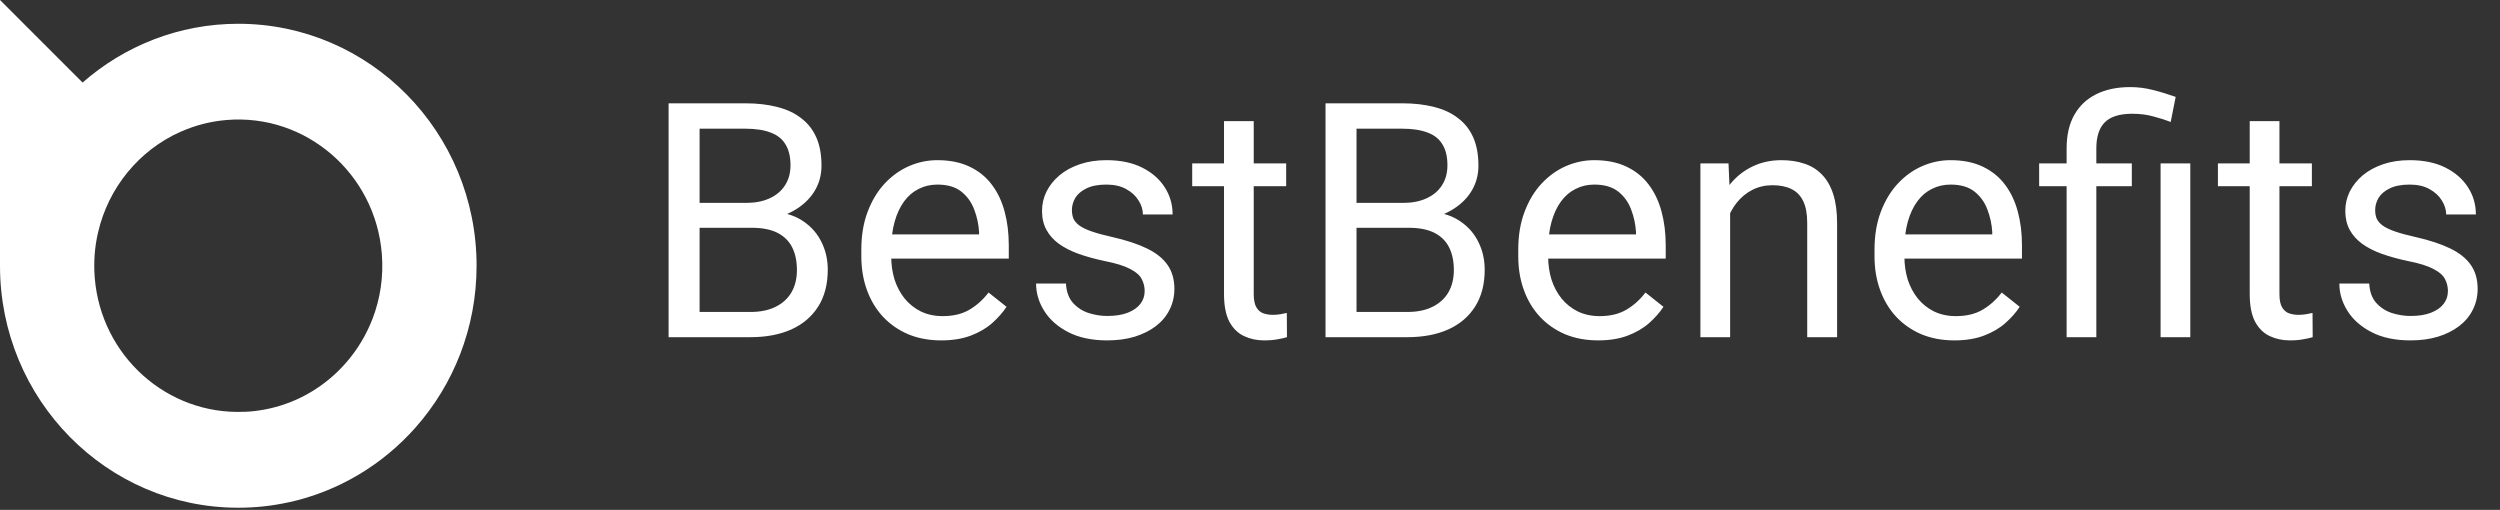
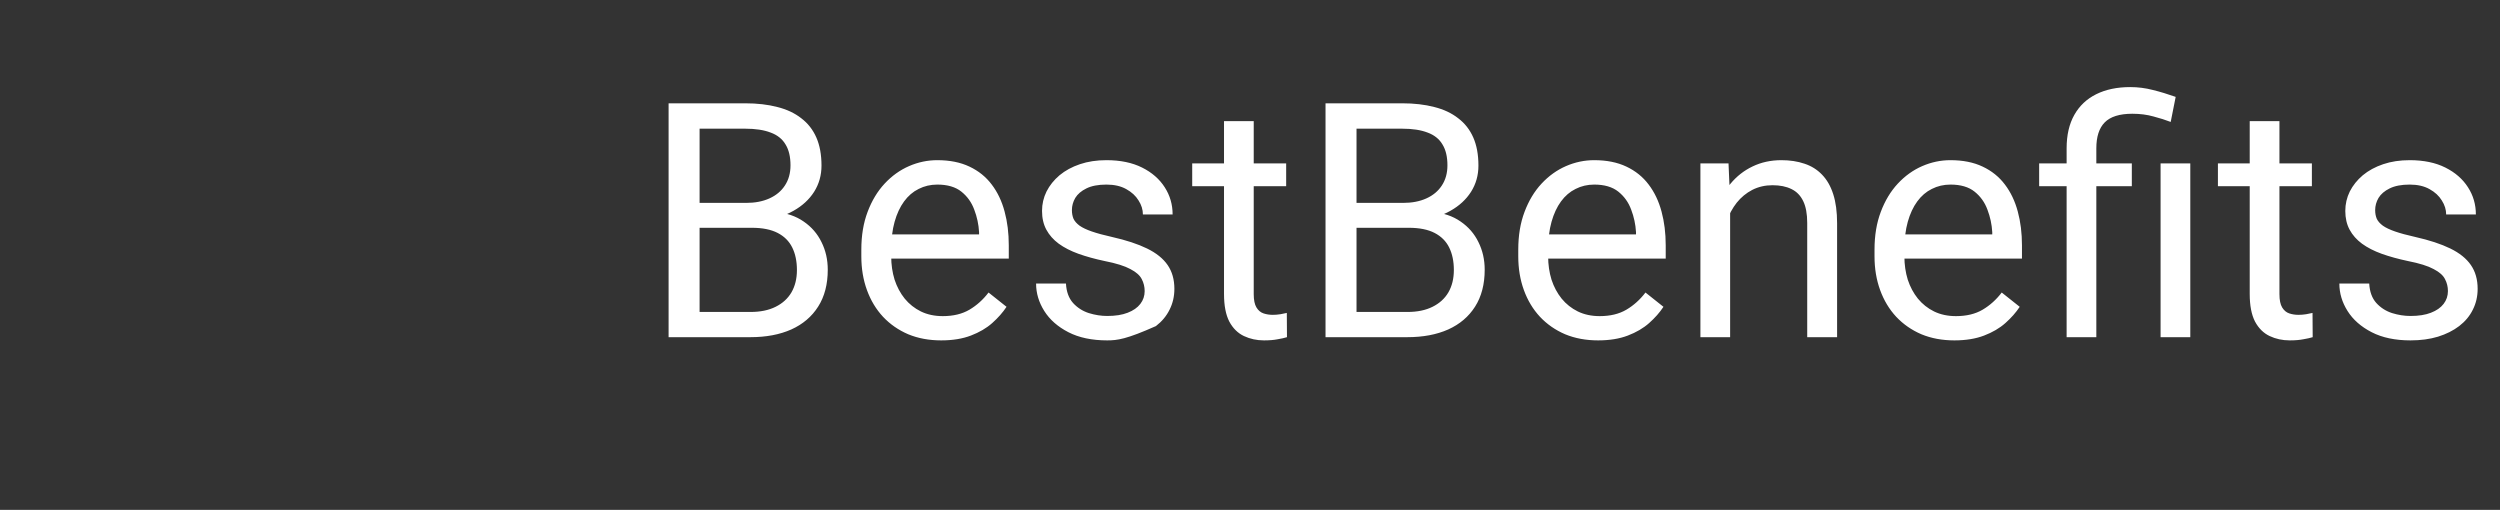
<svg xmlns="http://www.w3.org/2000/svg" width="304" height="62" viewBox="0 0 304 62" fill="none">
  <rect x="0" y="0" width="304" height="62" fill="#333333" stroke="none" />
-   <path fill-rule="evenodd" clip-rule="evenodd" d="M29.797 50.074C29.78 50.075 29.757 50.069 29.725 50.072C20.37 50.495 12.286 43.318 11.519 33.763C11.369 31.881 11.512 30.035 11.919 28.28C11.926 28.265 11.926 28.258 11.926 28.258C13.183 22.806 16.927 18.251 21.966 16.018C21.966 16.018 21.973 16.017 21.98 16.008C21.989 16.008 21.989 16.008 21.995 16.006C21.995 15.999 22.01 15.997 22.019 15.997C22.035 15.996 22.057 15.985 22.079 15.975C23.776 15.229 25.613 14.751 27.554 14.591C37.185 13.793 45.646 21.085 46.431 30.875C46.656 33.661 46.23 36.358 45.288 38.801C45.281 38.818 45.273 38.827 45.273 38.827C42.9 44.935 37.27 49.472 30.398 50.041C30.195 50.057 29.992 50.074 29.797 50.074ZM0 -4.57764e-05L0 32.32C0 48.566 12.971 61.74 28.975 61.74C31.071 61.74 33.112 61.518 35.082 61.08C35.106 61.08 35.129 61.073 35.145 61.073C41.173 59.746 46.497 56.515 50.485 52.036C50.502 52.012 50.516 51.996 50.54 51.972C55.145 46.764 57.952 39.871 57.952 32.32C57.952 16.064 44.981 2.891 28.975 2.891C21.736 2.891 15.121 5.591 10.04 10.038L0 -4.57764e-05Z" fill="white" />
-   <path d="M91.438 27.699H84.231L84.191 24.672H90.734C91.815 24.672 92.759 24.49 93.566 24.125C94.374 23.76 94.999 23.24 95.441 22.562C95.897 21.872 96.125 21.052 96.125 20.102C96.125 19.06 95.923 18.213 95.519 17.562C95.129 16.898 94.523 16.417 93.703 16.117C92.896 15.805 91.867 15.648 90.617 15.648H85.07V41H81.301V12.562H90.617C92.076 12.562 93.378 12.712 94.523 13.012C95.669 13.298 96.639 13.754 97.434 14.379C98.241 14.991 98.853 15.772 99.269 16.723C99.686 17.673 99.894 18.812 99.894 20.141C99.894 21.312 99.595 22.374 98.996 23.324C98.397 24.262 97.564 25.03 96.496 25.629C95.441 26.228 94.204 26.612 92.785 26.781L91.438 27.699ZM91.262 41H82.746L84.875 37.934H91.262C92.46 37.934 93.475 37.725 94.309 37.309C95.155 36.892 95.799 36.306 96.242 35.551C96.685 34.783 96.906 33.878 96.906 32.836C96.906 31.781 96.717 30.87 96.34 30.102C95.962 29.333 95.37 28.741 94.562 28.324C93.755 27.908 92.713 27.699 91.438 27.699H86.066L86.106 24.672H93.449L94.25 25.766C95.617 25.883 96.776 26.273 97.727 26.938C98.677 27.588 99.4 28.422 99.894 29.438C100.402 30.453 100.656 31.573 100.656 32.797C100.656 34.568 100.266 36.065 99.484 37.289C98.716 38.5 97.629 39.425 96.223 40.062C94.816 40.688 93.163 41 91.262 41ZM114.445 41.391C112.974 41.391 111.639 41.143 110.441 40.648C109.257 40.141 108.234 39.431 107.375 38.52C106.529 37.608 105.878 36.527 105.422 35.277C104.966 34.027 104.738 32.66 104.738 31.176V30.355C104.738 28.637 104.992 27.107 105.5 25.766C106.008 24.412 106.698 23.266 107.57 22.328C108.443 21.391 109.432 20.681 110.539 20.199C111.646 19.717 112.792 19.477 113.977 19.477C115.487 19.477 116.789 19.737 117.883 20.258C118.99 20.779 119.895 21.508 120.598 22.445C121.301 23.37 121.822 24.463 122.16 25.727C122.499 26.977 122.668 28.344 122.668 29.828V31.449H106.887V28.5H119.055V28.227C119.003 27.289 118.807 26.378 118.469 25.492C118.143 24.607 117.622 23.878 116.906 23.305C116.19 22.732 115.214 22.445 113.977 22.445C113.156 22.445 112.401 22.621 111.711 22.973C111.021 23.311 110.428 23.819 109.934 24.496C109.439 25.173 109.055 26 108.781 26.977C108.508 27.953 108.371 29.079 108.371 30.355V31.176C108.371 32.178 108.508 33.122 108.781 34.008C109.068 34.88 109.478 35.648 110.012 36.312C110.559 36.977 111.216 37.497 111.984 37.875C112.766 38.253 113.651 38.441 114.641 38.441C115.917 38.441 116.997 38.181 117.883 37.66C118.768 37.139 119.543 36.443 120.207 35.57L122.395 37.309C121.939 37.999 121.359 38.656 120.656 39.281C119.953 39.906 119.087 40.414 118.059 40.805C117.043 41.195 115.839 41.391 114.445 41.391ZM139.191 35.395C139.191 34.874 139.074 34.392 138.84 33.949C138.618 33.493 138.156 33.083 137.453 32.719C136.763 32.341 135.721 32.016 134.328 31.742C133.156 31.495 132.095 31.202 131.145 30.863C130.207 30.525 129.406 30.115 128.742 29.633C128.091 29.151 127.59 28.585 127.238 27.934C126.887 27.283 126.711 26.521 126.711 25.648C126.711 24.815 126.893 24.027 127.258 23.285C127.635 22.543 128.163 21.885 128.84 21.312C129.53 20.74 130.357 20.29 131.32 19.965C132.284 19.639 133.358 19.477 134.543 19.477C136.236 19.477 137.681 19.776 138.879 20.375C140.077 20.974 140.995 21.775 141.633 22.777C142.271 23.767 142.59 24.867 142.59 26.078H138.977C138.977 25.492 138.801 24.926 138.449 24.379C138.111 23.819 137.609 23.357 136.945 22.992C136.294 22.628 135.493 22.445 134.543 22.445C133.54 22.445 132.727 22.602 132.102 22.914C131.49 23.213 131.04 23.598 130.754 24.066C130.48 24.535 130.344 25.03 130.344 25.551C130.344 25.941 130.409 26.293 130.539 26.605C130.682 26.905 130.93 27.185 131.281 27.445C131.633 27.693 132.128 27.927 132.766 28.148C133.404 28.37 134.217 28.591 135.207 28.812C136.939 29.203 138.365 29.672 139.484 30.219C140.604 30.766 141.438 31.436 141.984 32.23C142.531 33.025 142.805 33.988 142.805 35.121C142.805 36.046 142.609 36.892 142.219 37.66C141.841 38.428 141.288 39.092 140.559 39.652C139.842 40.199 138.983 40.629 137.98 40.941C136.991 41.241 135.878 41.391 134.641 41.391C132.779 41.391 131.203 41.059 129.914 40.395C128.625 39.73 127.648 38.871 126.984 37.816C126.32 36.762 125.988 35.648 125.988 34.477H129.621C129.673 35.466 129.96 36.254 130.48 36.84C131.001 37.413 131.639 37.823 132.395 38.07C133.15 38.305 133.898 38.422 134.641 38.422C135.63 38.422 136.457 38.292 137.121 38.031C137.798 37.771 138.312 37.413 138.664 36.957C139.016 36.501 139.191 35.98 139.191 35.395ZM156.398 19.867V22.641H144.973V19.867H156.398ZM148.84 14.73H152.453V35.766C152.453 36.482 152.564 37.022 152.785 37.387C153.007 37.751 153.293 37.992 153.645 38.109C153.996 38.227 154.374 38.285 154.777 38.285C155.077 38.285 155.389 38.259 155.715 38.207C156.053 38.142 156.307 38.09 156.477 38.051L156.496 41C156.21 41.091 155.832 41.176 155.363 41.254C154.908 41.345 154.354 41.391 153.703 41.391C152.818 41.391 152.004 41.215 151.262 40.863C150.52 40.512 149.927 39.926 149.484 39.105C149.055 38.272 148.84 37.152 148.84 35.746V14.73ZM171.32 27.699H164.113L164.074 24.672H170.617C171.698 24.672 172.642 24.49 173.449 24.125C174.257 23.76 174.882 23.24 175.324 22.562C175.78 21.872 176.008 21.052 176.008 20.102C176.008 19.06 175.806 18.213 175.402 17.562C175.012 16.898 174.406 16.417 173.586 16.117C172.779 15.805 171.75 15.648 170.5 15.648H164.953V41H161.184V12.562H170.5C171.958 12.562 173.26 12.712 174.406 13.012C175.552 13.298 176.522 13.754 177.316 14.379C178.124 14.991 178.736 15.772 179.152 16.723C179.569 17.673 179.777 18.812 179.777 20.141C179.777 21.312 179.478 22.374 178.879 23.324C178.28 24.262 177.447 25.03 176.379 25.629C175.324 26.228 174.087 26.612 172.668 26.781L171.32 27.699ZM171.145 41H162.629L164.758 37.934H171.145C172.342 37.934 173.358 37.725 174.191 37.309C175.038 36.892 175.682 36.306 176.125 35.551C176.568 34.783 176.789 33.878 176.789 32.836C176.789 31.781 176.6 30.87 176.223 30.102C175.845 29.333 175.253 28.741 174.445 28.324C173.638 27.908 172.596 27.699 171.32 27.699H165.949L165.988 24.672H173.332L174.133 25.766C175.5 25.883 176.659 26.273 177.609 26.938C178.56 27.588 179.283 28.422 179.777 29.438C180.285 30.453 180.539 31.573 180.539 32.797C180.539 34.568 180.148 36.065 179.367 37.289C178.599 38.5 177.512 39.425 176.105 40.062C174.699 40.688 173.046 41 171.145 41ZM194.328 41.391C192.857 41.391 191.522 41.143 190.324 40.648C189.139 40.141 188.117 39.431 187.258 38.52C186.411 37.608 185.76 36.527 185.305 35.277C184.849 34.027 184.621 32.66 184.621 31.176V30.355C184.621 28.637 184.875 27.107 185.383 25.766C185.891 24.412 186.581 23.266 187.453 22.328C188.326 21.391 189.315 20.681 190.422 20.199C191.529 19.717 192.674 19.477 193.859 19.477C195.37 19.477 196.672 19.737 197.766 20.258C198.872 20.779 199.777 21.508 200.48 22.445C201.184 23.37 201.704 24.463 202.043 25.727C202.382 26.977 202.551 28.344 202.551 29.828V31.449H186.77V28.5H198.938V28.227C198.885 27.289 198.69 26.378 198.352 25.492C198.026 24.607 197.505 23.878 196.789 23.305C196.073 22.732 195.096 22.445 193.859 22.445C193.039 22.445 192.284 22.621 191.594 22.973C190.904 23.311 190.311 23.819 189.816 24.496C189.322 25.173 188.938 26 188.664 26.977C188.391 27.953 188.254 29.079 188.254 30.355V31.176C188.254 32.178 188.391 33.122 188.664 34.008C188.951 34.88 189.361 35.648 189.895 36.312C190.441 36.977 191.099 37.497 191.867 37.875C192.648 38.253 193.534 38.441 194.523 38.441C195.799 38.441 196.88 38.181 197.766 37.66C198.651 37.139 199.426 36.443 200.09 35.57L202.277 37.309C201.822 37.999 201.242 38.656 200.539 39.281C199.836 39.906 198.97 40.414 197.941 40.805C196.926 41.195 195.721 41.391 194.328 41.391ZM210.383 24.379V41H206.77V19.867H210.188L210.383 24.379ZM209.523 29.633L208.02 29.574C208.033 28.129 208.247 26.794 208.664 25.57C209.081 24.333 209.667 23.259 210.422 22.348C211.177 21.436 212.076 20.733 213.117 20.238C214.172 19.73 215.337 19.477 216.613 19.477C217.655 19.477 218.592 19.62 219.426 19.906C220.259 20.18 220.969 20.622 221.555 21.234C222.154 21.846 222.609 22.641 222.922 23.617C223.234 24.581 223.391 25.759 223.391 27.152V41H219.758V27.113C219.758 26.006 219.595 25.121 219.27 24.457C218.944 23.78 218.469 23.292 217.844 22.992C217.219 22.68 216.451 22.523 215.539 22.523C214.641 22.523 213.82 22.712 213.078 23.09C212.349 23.467 211.717 23.988 211.184 24.652C210.663 25.316 210.253 26.078 209.953 26.938C209.667 27.784 209.523 28.682 209.523 29.633ZM237.648 41.391C236.177 41.391 234.842 41.143 233.645 40.648C232.46 40.141 231.438 39.431 230.578 38.52C229.732 37.608 229.081 36.527 228.625 35.277C228.169 34.027 227.941 32.66 227.941 31.176V30.355C227.941 28.637 228.195 27.107 228.703 25.766C229.211 24.412 229.901 23.266 230.773 22.328C231.646 21.391 232.635 20.681 233.742 20.199C234.849 19.717 235.995 19.477 237.18 19.477C238.69 19.477 239.992 19.737 241.086 20.258C242.193 20.779 243.098 21.508 243.801 22.445C244.504 23.37 245.025 24.463 245.363 25.727C245.702 26.977 245.871 28.344 245.871 29.828V31.449H230.09V28.5H242.258V28.227C242.206 27.289 242.01 26.378 241.672 25.492C241.346 24.607 240.826 23.878 240.109 23.305C239.393 22.732 238.417 22.445 237.18 22.445C236.359 22.445 235.604 22.621 234.914 22.973C234.224 23.311 233.632 23.819 233.137 24.496C232.642 25.173 232.258 26 231.984 26.977C231.711 27.953 231.574 29.079 231.574 30.355V31.176C231.574 32.178 231.711 33.122 231.984 34.008C232.271 34.88 232.681 35.648 233.215 36.312C233.762 36.977 234.419 37.497 235.188 37.875C235.969 38.253 236.854 38.441 237.844 38.441C239.12 38.441 240.201 38.181 241.086 37.66C241.971 37.139 242.746 36.443 243.41 35.57L245.598 37.309C245.142 37.999 244.562 38.656 243.859 39.281C243.156 39.906 242.29 40.414 241.262 40.805C240.246 41.195 239.042 41.391 237.648 41.391ZM254.914 41H251.301V18.031C251.301 16.43 251.613 15.075 252.238 13.969C252.863 12.862 253.755 12.022 254.914 11.449C256.073 10.876 257.447 10.59 259.035 10.59C259.973 10.59 260.891 10.707 261.789 10.941C262.688 11.163 263.612 11.443 264.562 11.781L263.957 14.828C263.358 14.594 262.661 14.372 261.867 14.164C261.086 13.943 260.227 13.832 259.289 13.832C257.74 13.832 256.62 14.184 255.93 14.887C255.253 15.577 254.914 16.625 254.914 18.031V41ZM259.23 19.867V22.641H247.961V19.867H259.23ZM266.34 19.867V41H262.727V19.867H266.34ZM281.125 19.867V22.641H269.699V19.867H281.125ZM273.566 14.73H277.18V35.766C277.18 36.482 277.29 37.022 277.512 37.387C277.733 37.751 278.02 37.992 278.371 38.109C278.723 38.227 279.1 38.285 279.504 38.285C279.803 38.285 280.116 38.259 280.441 38.207C280.78 38.142 281.034 38.09 281.203 38.051L281.223 41C280.936 41.091 280.559 41.176 280.09 41.254C279.634 41.345 279.081 41.391 278.43 41.391C277.544 41.391 276.73 41.215 275.988 40.863C275.246 40.512 274.654 39.926 274.211 39.105C273.781 38.272 273.566 37.152 273.566 35.746V14.73ZM297.668 35.395C297.668 34.874 297.551 34.392 297.316 33.949C297.095 33.493 296.633 33.083 295.93 32.719C295.24 32.341 294.198 32.016 292.805 31.742C291.633 31.495 290.572 31.202 289.621 30.863C288.684 30.525 287.883 30.115 287.219 29.633C286.568 29.151 286.066 28.585 285.715 27.934C285.363 27.283 285.188 26.521 285.188 25.648C285.188 24.815 285.37 24.027 285.734 23.285C286.112 22.543 286.639 21.885 287.316 21.312C288.007 20.74 288.833 20.29 289.797 19.965C290.76 19.639 291.835 19.477 293.02 19.477C294.712 19.477 296.158 19.776 297.355 20.375C298.553 20.974 299.471 21.775 300.109 22.777C300.747 23.767 301.066 24.867 301.066 26.078H297.453C297.453 25.492 297.277 24.926 296.926 24.379C296.587 23.819 296.086 23.357 295.422 22.992C294.771 22.628 293.97 22.445 293.02 22.445C292.017 22.445 291.203 22.602 290.578 22.914C289.966 23.213 289.517 23.598 289.23 24.066C288.957 24.535 288.82 25.03 288.82 25.551C288.82 25.941 288.885 26.293 289.016 26.605C289.159 26.905 289.406 27.185 289.758 27.445C290.109 27.693 290.604 27.927 291.242 28.148C291.88 28.37 292.694 28.591 293.684 28.812C295.415 29.203 296.841 29.672 297.961 30.219C299.081 30.766 299.914 31.436 300.461 32.23C301.008 33.025 301.281 33.988 301.281 35.121C301.281 36.046 301.086 36.892 300.695 37.66C300.318 38.428 299.764 39.092 299.035 39.652C298.319 40.199 297.46 40.629 296.457 40.941C295.467 41.241 294.354 41.391 293.117 41.391C291.255 41.391 289.68 41.059 288.391 40.395C287.102 39.73 286.125 38.871 285.461 37.816C284.797 36.762 284.465 35.648 284.465 34.477H288.098C288.15 35.466 288.436 36.254 288.957 36.84C289.478 37.413 290.116 37.823 290.871 38.07C291.626 38.305 292.375 38.422 293.117 38.422C294.107 38.422 294.934 38.292 295.598 38.031C296.275 37.771 296.789 37.413 297.141 36.957C297.492 36.501 297.668 35.98 297.668 35.395Z" fill="white" />
+   <path d="M91.438 27.699H84.231L84.191 24.672H90.734C91.815 24.672 92.759 24.49 93.566 24.125C94.374 23.76 94.999 23.24 95.441 22.562C95.897 21.872 96.125 21.052 96.125 20.102C96.125 19.06 95.923 18.213 95.519 17.562C95.129 16.898 94.523 16.417 93.703 16.117C92.896 15.805 91.867 15.648 90.617 15.648H85.07V41H81.301V12.562H90.617C92.076 12.562 93.378 12.712 94.523 13.012C95.669 13.298 96.639 13.754 97.434 14.379C98.241 14.991 98.853 15.772 99.269 16.723C99.686 17.673 99.894 18.812 99.894 20.141C99.894 21.312 99.595 22.374 98.996 23.324C98.397 24.262 97.564 25.03 96.496 25.629C95.441 26.228 94.204 26.612 92.785 26.781L91.438 27.699ZM91.262 41H82.746L84.875 37.934H91.262C92.46 37.934 93.475 37.725 94.309 37.309C95.155 36.892 95.799 36.306 96.242 35.551C96.685 34.783 96.906 33.878 96.906 32.836C96.906 31.781 96.717 30.87 96.34 30.102C95.962 29.333 95.37 28.741 94.562 28.324C93.755 27.908 92.713 27.699 91.438 27.699H86.066L86.106 24.672H93.449L94.25 25.766C95.617 25.883 96.776 26.273 97.727 26.938C98.677 27.588 99.4 28.422 99.894 29.438C100.402 30.453 100.656 31.573 100.656 32.797C100.656 34.568 100.266 36.065 99.484 37.289C98.716 38.5 97.629 39.425 96.223 40.062C94.816 40.688 93.163 41 91.262 41ZM114.445 41.391C112.974 41.391 111.639 41.143 110.441 40.648C109.257 40.141 108.234 39.431 107.375 38.52C106.529 37.608 105.878 36.527 105.422 35.277C104.966 34.027 104.738 32.66 104.738 31.176V30.355C104.738 28.637 104.992 27.107 105.5 25.766C106.008 24.412 106.698 23.266 107.57 22.328C108.443 21.391 109.432 20.681 110.539 20.199C111.646 19.717 112.792 19.477 113.977 19.477C115.487 19.477 116.789 19.737 117.883 20.258C118.99 20.779 119.895 21.508 120.598 22.445C121.301 23.37 121.822 24.463 122.16 25.727C122.499 26.977 122.668 28.344 122.668 29.828V31.449H106.887V28.5H119.055V28.227C119.003 27.289 118.807 26.378 118.469 25.492C118.143 24.607 117.622 23.878 116.906 23.305C116.19 22.732 115.214 22.445 113.977 22.445C113.156 22.445 112.401 22.621 111.711 22.973C111.021 23.311 110.428 23.819 109.934 24.496C109.439 25.173 109.055 26 108.781 26.977C108.508 27.953 108.371 29.079 108.371 30.355V31.176C108.371 32.178 108.508 33.122 108.781 34.008C109.068 34.88 109.478 35.648 110.012 36.312C110.559 36.977 111.216 37.497 111.984 37.875C112.766 38.253 113.651 38.441 114.641 38.441C115.917 38.441 116.997 38.181 117.883 37.66C118.768 37.139 119.543 36.443 120.207 35.57L122.395 37.309C121.939 37.999 121.359 38.656 120.656 39.281C119.953 39.906 119.087 40.414 118.059 40.805C117.043 41.195 115.839 41.391 114.445 41.391ZM139.191 35.395C139.191 34.874 139.074 34.392 138.84 33.949C138.618 33.493 138.156 33.083 137.453 32.719C136.763 32.341 135.721 32.016 134.328 31.742C133.156 31.495 132.095 31.202 131.145 30.863C130.207 30.525 129.406 30.115 128.742 29.633C128.091 29.151 127.59 28.585 127.238 27.934C126.887 27.283 126.711 26.521 126.711 25.648C126.711 24.815 126.893 24.027 127.258 23.285C127.635 22.543 128.163 21.885 128.84 21.312C129.53 20.74 130.357 20.29 131.32 19.965C132.284 19.639 133.358 19.477 134.543 19.477C136.236 19.477 137.681 19.776 138.879 20.375C140.077 20.974 140.995 21.775 141.633 22.777C142.271 23.767 142.59 24.867 142.59 26.078H138.977C138.977 25.492 138.801 24.926 138.449 24.379C138.111 23.819 137.609 23.357 136.945 22.992C136.294 22.628 135.493 22.445 134.543 22.445C133.54 22.445 132.727 22.602 132.102 22.914C131.49 23.213 131.04 23.598 130.754 24.066C130.48 24.535 130.344 25.03 130.344 25.551C130.344 25.941 130.409 26.293 130.539 26.605C130.682 26.905 130.93 27.185 131.281 27.445C131.633 27.693 132.128 27.927 132.766 28.148C133.404 28.37 134.217 28.591 135.207 28.812C136.939 29.203 138.365 29.672 139.484 30.219C140.604 30.766 141.438 31.436 141.984 32.23C142.531 33.025 142.805 33.988 142.805 35.121C142.805 36.046 142.609 36.892 142.219 37.66C141.841 38.428 141.288 39.092 140.559 39.652C136.991 41.241 135.878 41.391 134.641 41.391C132.779 41.391 131.203 41.059 129.914 40.395C128.625 39.73 127.648 38.871 126.984 37.816C126.32 36.762 125.988 35.648 125.988 34.477H129.621C129.673 35.466 129.96 36.254 130.48 36.84C131.001 37.413 131.639 37.823 132.395 38.07C133.15 38.305 133.898 38.422 134.641 38.422C135.63 38.422 136.457 38.292 137.121 38.031C137.798 37.771 138.312 37.413 138.664 36.957C139.016 36.501 139.191 35.98 139.191 35.395ZM156.398 19.867V22.641H144.973V19.867H156.398ZM148.84 14.73H152.453V35.766C152.453 36.482 152.564 37.022 152.785 37.387C153.007 37.751 153.293 37.992 153.645 38.109C153.996 38.227 154.374 38.285 154.777 38.285C155.077 38.285 155.389 38.259 155.715 38.207C156.053 38.142 156.307 38.09 156.477 38.051L156.496 41C156.21 41.091 155.832 41.176 155.363 41.254C154.908 41.345 154.354 41.391 153.703 41.391C152.818 41.391 152.004 41.215 151.262 40.863C150.52 40.512 149.927 39.926 149.484 39.105C149.055 38.272 148.84 37.152 148.84 35.746V14.73ZM171.32 27.699H164.113L164.074 24.672H170.617C171.698 24.672 172.642 24.49 173.449 24.125C174.257 23.76 174.882 23.24 175.324 22.562C175.78 21.872 176.008 21.052 176.008 20.102C176.008 19.06 175.806 18.213 175.402 17.562C175.012 16.898 174.406 16.417 173.586 16.117C172.779 15.805 171.75 15.648 170.5 15.648H164.953V41H161.184V12.562H170.5C171.958 12.562 173.26 12.712 174.406 13.012C175.552 13.298 176.522 13.754 177.316 14.379C178.124 14.991 178.736 15.772 179.152 16.723C179.569 17.673 179.777 18.812 179.777 20.141C179.777 21.312 179.478 22.374 178.879 23.324C178.28 24.262 177.447 25.03 176.379 25.629C175.324 26.228 174.087 26.612 172.668 26.781L171.32 27.699ZM171.145 41H162.629L164.758 37.934H171.145C172.342 37.934 173.358 37.725 174.191 37.309C175.038 36.892 175.682 36.306 176.125 35.551C176.568 34.783 176.789 33.878 176.789 32.836C176.789 31.781 176.6 30.87 176.223 30.102C175.845 29.333 175.253 28.741 174.445 28.324C173.638 27.908 172.596 27.699 171.32 27.699H165.949L165.988 24.672H173.332L174.133 25.766C175.5 25.883 176.659 26.273 177.609 26.938C178.56 27.588 179.283 28.422 179.777 29.438C180.285 30.453 180.539 31.573 180.539 32.797C180.539 34.568 180.148 36.065 179.367 37.289C178.599 38.5 177.512 39.425 176.105 40.062C174.699 40.688 173.046 41 171.145 41ZM194.328 41.391C192.857 41.391 191.522 41.143 190.324 40.648C189.139 40.141 188.117 39.431 187.258 38.52C186.411 37.608 185.76 36.527 185.305 35.277C184.849 34.027 184.621 32.66 184.621 31.176V30.355C184.621 28.637 184.875 27.107 185.383 25.766C185.891 24.412 186.581 23.266 187.453 22.328C188.326 21.391 189.315 20.681 190.422 20.199C191.529 19.717 192.674 19.477 193.859 19.477C195.37 19.477 196.672 19.737 197.766 20.258C198.872 20.779 199.777 21.508 200.48 22.445C201.184 23.37 201.704 24.463 202.043 25.727C202.382 26.977 202.551 28.344 202.551 29.828V31.449H186.77V28.5H198.938V28.227C198.885 27.289 198.69 26.378 198.352 25.492C198.026 24.607 197.505 23.878 196.789 23.305C196.073 22.732 195.096 22.445 193.859 22.445C193.039 22.445 192.284 22.621 191.594 22.973C190.904 23.311 190.311 23.819 189.816 24.496C189.322 25.173 188.938 26 188.664 26.977C188.391 27.953 188.254 29.079 188.254 30.355V31.176C188.254 32.178 188.391 33.122 188.664 34.008C188.951 34.88 189.361 35.648 189.895 36.312C190.441 36.977 191.099 37.497 191.867 37.875C192.648 38.253 193.534 38.441 194.523 38.441C195.799 38.441 196.88 38.181 197.766 37.66C198.651 37.139 199.426 36.443 200.09 35.57L202.277 37.309C201.822 37.999 201.242 38.656 200.539 39.281C199.836 39.906 198.97 40.414 197.941 40.805C196.926 41.195 195.721 41.391 194.328 41.391ZM210.383 24.379V41H206.77V19.867H210.188L210.383 24.379ZM209.523 29.633L208.02 29.574C208.033 28.129 208.247 26.794 208.664 25.57C209.081 24.333 209.667 23.259 210.422 22.348C211.177 21.436 212.076 20.733 213.117 20.238C214.172 19.73 215.337 19.477 216.613 19.477C217.655 19.477 218.592 19.62 219.426 19.906C220.259 20.18 220.969 20.622 221.555 21.234C222.154 21.846 222.609 22.641 222.922 23.617C223.234 24.581 223.391 25.759 223.391 27.152V41H219.758V27.113C219.758 26.006 219.595 25.121 219.27 24.457C218.944 23.78 218.469 23.292 217.844 22.992C217.219 22.68 216.451 22.523 215.539 22.523C214.641 22.523 213.82 22.712 213.078 23.09C212.349 23.467 211.717 23.988 211.184 24.652C210.663 25.316 210.253 26.078 209.953 26.938C209.667 27.784 209.523 28.682 209.523 29.633ZM237.648 41.391C236.177 41.391 234.842 41.143 233.645 40.648C232.46 40.141 231.438 39.431 230.578 38.52C229.732 37.608 229.081 36.527 228.625 35.277C228.169 34.027 227.941 32.66 227.941 31.176V30.355C227.941 28.637 228.195 27.107 228.703 25.766C229.211 24.412 229.901 23.266 230.773 22.328C231.646 21.391 232.635 20.681 233.742 20.199C234.849 19.717 235.995 19.477 237.18 19.477C238.69 19.477 239.992 19.737 241.086 20.258C242.193 20.779 243.098 21.508 243.801 22.445C244.504 23.37 245.025 24.463 245.363 25.727C245.702 26.977 245.871 28.344 245.871 29.828V31.449H230.09V28.5H242.258V28.227C242.206 27.289 242.01 26.378 241.672 25.492C241.346 24.607 240.826 23.878 240.109 23.305C239.393 22.732 238.417 22.445 237.18 22.445C236.359 22.445 235.604 22.621 234.914 22.973C234.224 23.311 233.632 23.819 233.137 24.496C232.642 25.173 232.258 26 231.984 26.977C231.711 27.953 231.574 29.079 231.574 30.355V31.176C231.574 32.178 231.711 33.122 231.984 34.008C232.271 34.88 232.681 35.648 233.215 36.312C233.762 36.977 234.419 37.497 235.188 37.875C235.969 38.253 236.854 38.441 237.844 38.441C239.12 38.441 240.201 38.181 241.086 37.66C241.971 37.139 242.746 36.443 243.41 35.57L245.598 37.309C245.142 37.999 244.562 38.656 243.859 39.281C243.156 39.906 242.29 40.414 241.262 40.805C240.246 41.195 239.042 41.391 237.648 41.391ZM254.914 41H251.301V18.031C251.301 16.43 251.613 15.075 252.238 13.969C252.863 12.862 253.755 12.022 254.914 11.449C256.073 10.876 257.447 10.59 259.035 10.59C259.973 10.59 260.891 10.707 261.789 10.941C262.688 11.163 263.612 11.443 264.562 11.781L263.957 14.828C263.358 14.594 262.661 14.372 261.867 14.164C261.086 13.943 260.227 13.832 259.289 13.832C257.74 13.832 256.62 14.184 255.93 14.887C255.253 15.577 254.914 16.625 254.914 18.031V41ZM259.23 19.867V22.641H247.961V19.867H259.23ZM266.34 19.867V41H262.727V19.867H266.34ZM281.125 19.867V22.641H269.699V19.867H281.125ZM273.566 14.73H277.18V35.766C277.18 36.482 277.29 37.022 277.512 37.387C277.733 37.751 278.02 37.992 278.371 38.109C278.723 38.227 279.1 38.285 279.504 38.285C279.803 38.285 280.116 38.259 280.441 38.207C280.78 38.142 281.034 38.09 281.203 38.051L281.223 41C280.936 41.091 280.559 41.176 280.09 41.254C279.634 41.345 279.081 41.391 278.43 41.391C277.544 41.391 276.73 41.215 275.988 40.863C275.246 40.512 274.654 39.926 274.211 39.105C273.781 38.272 273.566 37.152 273.566 35.746V14.73ZM297.668 35.395C297.668 34.874 297.551 34.392 297.316 33.949C297.095 33.493 296.633 33.083 295.93 32.719C295.24 32.341 294.198 32.016 292.805 31.742C291.633 31.495 290.572 31.202 289.621 30.863C288.684 30.525 287.883 30.115 287.219 29.633C286.568 29.151 286.066 28.585 285.715 27.934C285.363 27.283 285.188 26.521 285.188 25.648C285.188 24.815 285.37 24.027 285.734 23.285C286.112 22.543 286.639 21.885 287.316 21.312C288.007 20.74 288.833 20.29 289.797 19.965C290.76 19.639 291.835 19.477 293.02 19.477C294.712 19.477 296.158 19.776 297.355 20.375C298.553 20.974 299.471 21.775 300.109 22.777C300.747 23.767 301.066 24.867 301.066 26.078H297.453C297.453 25.492 297.277 24.926 296.926 24.379C296.587 23.819 296.086 23.357 295.422 22.992C294.771 22.628 293.97 22.445 293.02 22.445C292.017 22.445 291.203 22.602 290.578 22.914C289.966 23.213 289.517 23.598 289.23 24.066C288.957 24.535 288.82 25.03 288.82 25.551C288.82 25.941 288.885 26.293 289.016 26.605C289.159 26.905 289.406 27.185 289.758 27.445C290.109 27.693 290.604 27.927 291.242 28.148C291.88 28.37 292.694 28.591 293.684 28.812C295.415 29.203 296.841 29.672 297.961 30.219C299.081 30.766 299.914 31.436 300.461 32.23C301.008 33.025 301.281 33.988 301.281 35.121C301.281 36.046 301.086 36.892 300.695 37.66C300.318 38.428 299.764 39.092 299.035 39.652C298.319 40.199 297.46 40.629 296.457 40.941C295.467 41.241 294.354 41.391 293.117 41.391C291.255 41.391 289.68 41.059 288.391 40.395C287.102 39.73 286.125 38.871 285.461 37.816C284.797 36.762 284.465 35.648 284.465 34.477H288.098C288.15 35.466 288.436 36.254 288.957 36.84C289.478 37.413 290.116 37.823 290.871 38.07C291.626 38.305 292.375 38.422 293.117 38.422C294.107 38.422 294.934 38.292 295.598 38.031C296.275 37.771 296.789 37.413 297.141 36.957C297.492 36.501 297.668 35.98 297.668 35.395Z" fill="white" />
</svg>